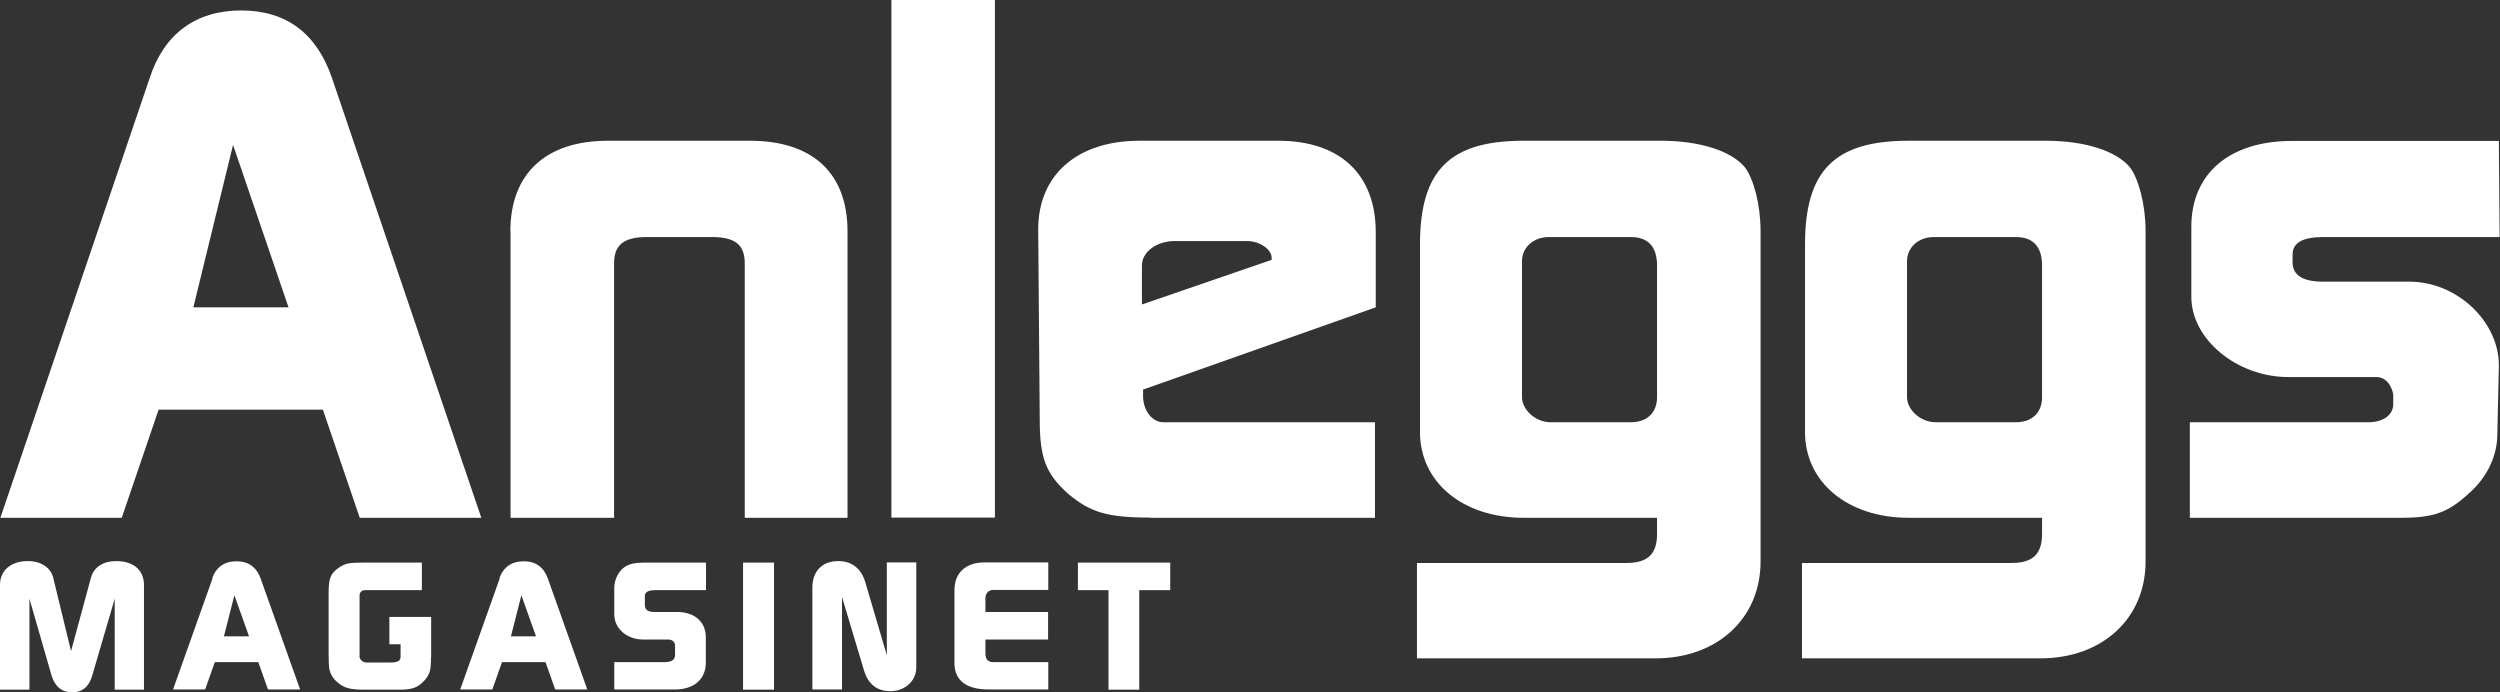
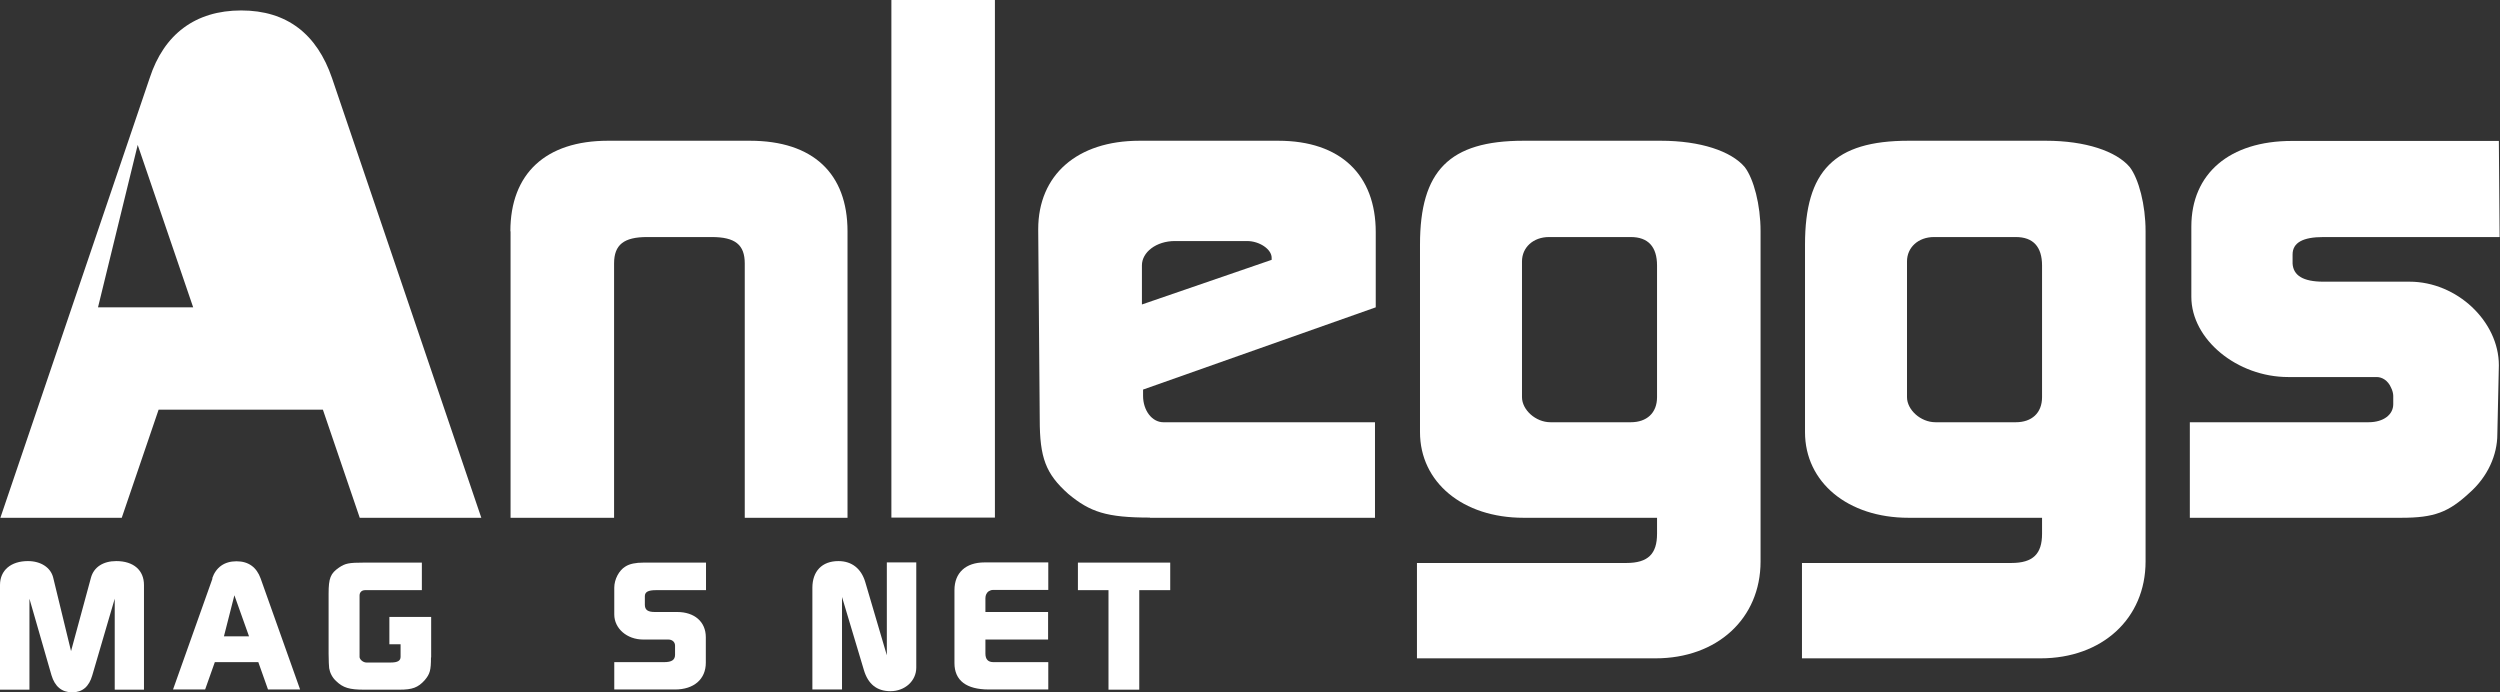
<svg xmlns="http://www.w3.org/2000/svg" id="Layer_2" data-name="Layer 2" viewBox="0 0 131.62 36.45">
  <rect x="0" y="0" width="131.62" height="36.45" fill="#333333" stroke="none" />
  <defs>
    <style>
      .cls-1 {
        fill: #fff;
        stroke-width: 0px;
      }
    </style>
  </defs>
  <g id="Lag_1" data-name="Lag 1">
    <g>
-       <path class="cls-1" d="M7.88,4.11c.75-2.31,2.41-3.56,4.82-3.56s3.99,1.25,4.78,3.56l7.86,23.15h-6.4l-1.94-5.69h-8.65l-1.94,5.69H.02L7.88,4.11ZM10.17,16.18h5.02l-2.92-8.55-2.09,8.55Z" />
+       <path class="cls-1" d="M7.88,4.11c.75-2.31,2.41-3.56,4.82-3.56s3.99,1.25,4.78,3.56l7.86,23.15h-6.4l-1.94-5.69h-8.65l-1.94,5.69H.02L7.88,4.11ZM10.17,16.18l-2.92-8.55-2.09,8.55Z" />
      <path class="cls-1" d="M26.87,12.18c0-3.04,1.86-4.77,5.14-4.77h7.47c3.32,0,5.14,1.72,5.14,4.77v15.08h-5.41v-13.39c0-.99-.51-1.39-1.74-1.39h-3.4c-1.22,0-1.74.4-1.74,1.39v13.39h-5.45v-15.08Z" />
      <path class="cls-1" d="M46.93,0h5.45v27.25h-5.45V0Z" />
      <path class="cls-1" d="M60.55,27.25c-2.29,0-3.16-.29-4.31-1.25-1.19-1.06-1.5-1.91-1.5-3.92l-.08-10.01c0-2.86,2.05-4.66,5.33-4.66h7.31c3.28,0,5.13,1.8,5.13,4.81v3.96l-12.25,4.33v.33c0,.77.47,1.39,1.07,1.39h11.14v5.03h-11.85ZM60.12,16.03l6.83-2.35v-.11c0-.44-.63-.88-1.3-.88h-3.79c-.99,0-1.74.59-1.74,1.28v2.05Z" />
      <path class="cls-1" d="M74.6,29.64h11.02c1.15,0,1.62-.48,1.62-1.54v-.84h-7.03c-3.2,0-5.45-1.87-5.45-4.51v-9.87c0-3.89,1.54-5.47,5.45-5.47h7.23c2.09,0,3.71.55,4.42,1.39.47.62.83,1.98.83,3.37v17.39c0,3.01-2.29,5.1-5.53,5.1h-12.56v-5.03ZM81.63,22.23h4.23c.83,0,1.38-.48,1.38-1.32v-6.93c0-.99-.47-1.5-1.38-1.5h-4.31c-.83,0-1.42.55-1.42,1.28v7.15c0,.66.71,1.32,1.5,1.32Z" />
      <path class="cls-1" d="M94.87,29.64h11.02c1.15,0,1.62-.48,1.62-1.54v-.84h-7.03c-3.2,0-5.45-1.87-5.45-4.51v-9.87c0-3.89,1.54-5.47,5.45-5.47h7.23c2.09,0,3.71.55,4.42,1.39.47.62.83,1.98.83,3.37v17.39c0,3.01-2.29,5.1-5.53,5.1h-12.56v-5.03ZM101.9,22.23h4.23c.83,0,1.38-.48,1.38-1.32v-6.93c0-.99-.47-1.5-1.38-1.5h-4.31c-.83,0-1.42.55-1.42,1.28v7.15c0,.66.71,1.32,1.5,1.32Z" />
      <path class="cls-1" d="M115.3,22.23h9.4c.79,0,1.3-.4,1.3-.95v-.44c0-.11-.04-.29-.12-.44-.16-.37-.47-.55-.75-.55h-4.66c-2.69,0-5.1-1.98-5.1-4.22v-3.7c0-2.79,2.01-4.51,5.29-4.51h10.9l.04,5.06h-9.28c-1.07,0-1.62.29-1.62.92v.48c.04.62.55.95,1.62.95h4.54c2.49,0,4.7,2.09,4.7,4.4l-.08,3.63c0,1.1-.51,2.24-1.46,3.08-1.11,1.03-1.86,1.32-3.59,1.32h-11.14v-5.03Z" />
      <g>
        <path class="cls-1" d="M0,30.8c0-.78.58-1.26,1.47-1.26.68,0,1.2.34,1.33.87l.94,3.87,1.05-3.87c.15-.55.64-.87,1.33-.87.91,0,1.46.48,1.46,1.26v5.51h-1.54v-4.79l-1.18,4.03c-.17.6-.52.9-1.06.9s-.91-.3-1.09-.9l-1.16-4.03v4.79H0v-5.51Z" />
        <path class="cls-1" d="M11.17,30.45c.2-.58.64-.9,1.28-.9s1.06.32,1.27.9l2.08,5.85h-1.69l-.51-1.44h-2.29l-.51,1.44h-1.69l2.08-5.85ZM11.78,33.5h1.33l-.77-2.16-.55,2.16Z" />
        <path class="cls-1" d="M22.69,34.61c0,.67-.05.87-.33,1.2-.35.39-.65.5-1.33.5h-1.86c-.77,0-1.11-.1-1.47-.45-.21-.19-.33-.44-.37-.68-.01-.11-.03-.37-.03-.77v-3.14c0-.84.1-1.08.55-1.39.33-.22.51-.26,1.31-.26h3.05v1.45h-2.99c-.18,0-.29.12-.29.28v3.25c.02.14.2.28.36.28h1.28c.36,0,.52-.09.52-.3v-.66h-.59s0-1.44,0-1.44h2.2v2.14Z" />
-         <path class="cls-1" d="M26.29,30.45c.2-.58.64-.9,1.28-.9s1.06.32,1.27.9l2.08,5.85h-1.69l-.51-1.44h-2.29l-.51,1.44h-1.69l2.08-5.85ZM26.89,33.5h1.33l-.77-2.16-.55,2.16Z" />
        <path class="cls-1" d="M33.86,33.67c-.85,0-1.52-.58-1.52-1.32v-1.41c0-.44.25-.91.58-1.11.23-.15.55-.21.96-.21h3.29v1.45h-2.63c-.41,0-.59.09-.59.32v.45c0,.27.16.38.52.38h1.18c.91,0,1.51.51,1.51,1.33v1.34c0,.87-.63,1.41-1.62,1.41h-3.2v-1.44h2.62c.41,0,.58-.12.58-.39v-.48c0-.19-.15-.32-.35-.32h-1.35Z" />
-         <path class="cls-1" d="M39.12,29.62h1.63v6.69h-1.63v-6.69Z" />
        <path class="cls-1" d="M42.77,30.95c0-.88.51-1.41,1.37-1.41.71,0,1.2.4,1.41,1.09l1.14,3.87v-4.89h1.55v5.54c0,.7-.6,1.24-1.36,1.24-.71,0-1.18-.37-1.4-1.12l-1.15-3.84v4.87h-1.56v-5.35Z" />
        <path class="cls-1" d="M52.06,36.3c-1.18,0-1.81-.47-1.81-1.39v-3.84c0-.92.6-1.46,1.58-1.46h3.36v1.45h-2.93c-.07,0-.14.03-.21.07-.1.07-.17.2-.17.36v.73h3.3v1.45h-3.3v.74c0,.3.14.45.42.45h2.89v1.44h-3.13Z" />
        <path class="cls-1" d="M56.75,29.62h4.86v1.45h-1.63v5.24h-1.62v-5.24h-1.61v-1.45Z" />
      </g>
    </g>
  </g>
</svg>